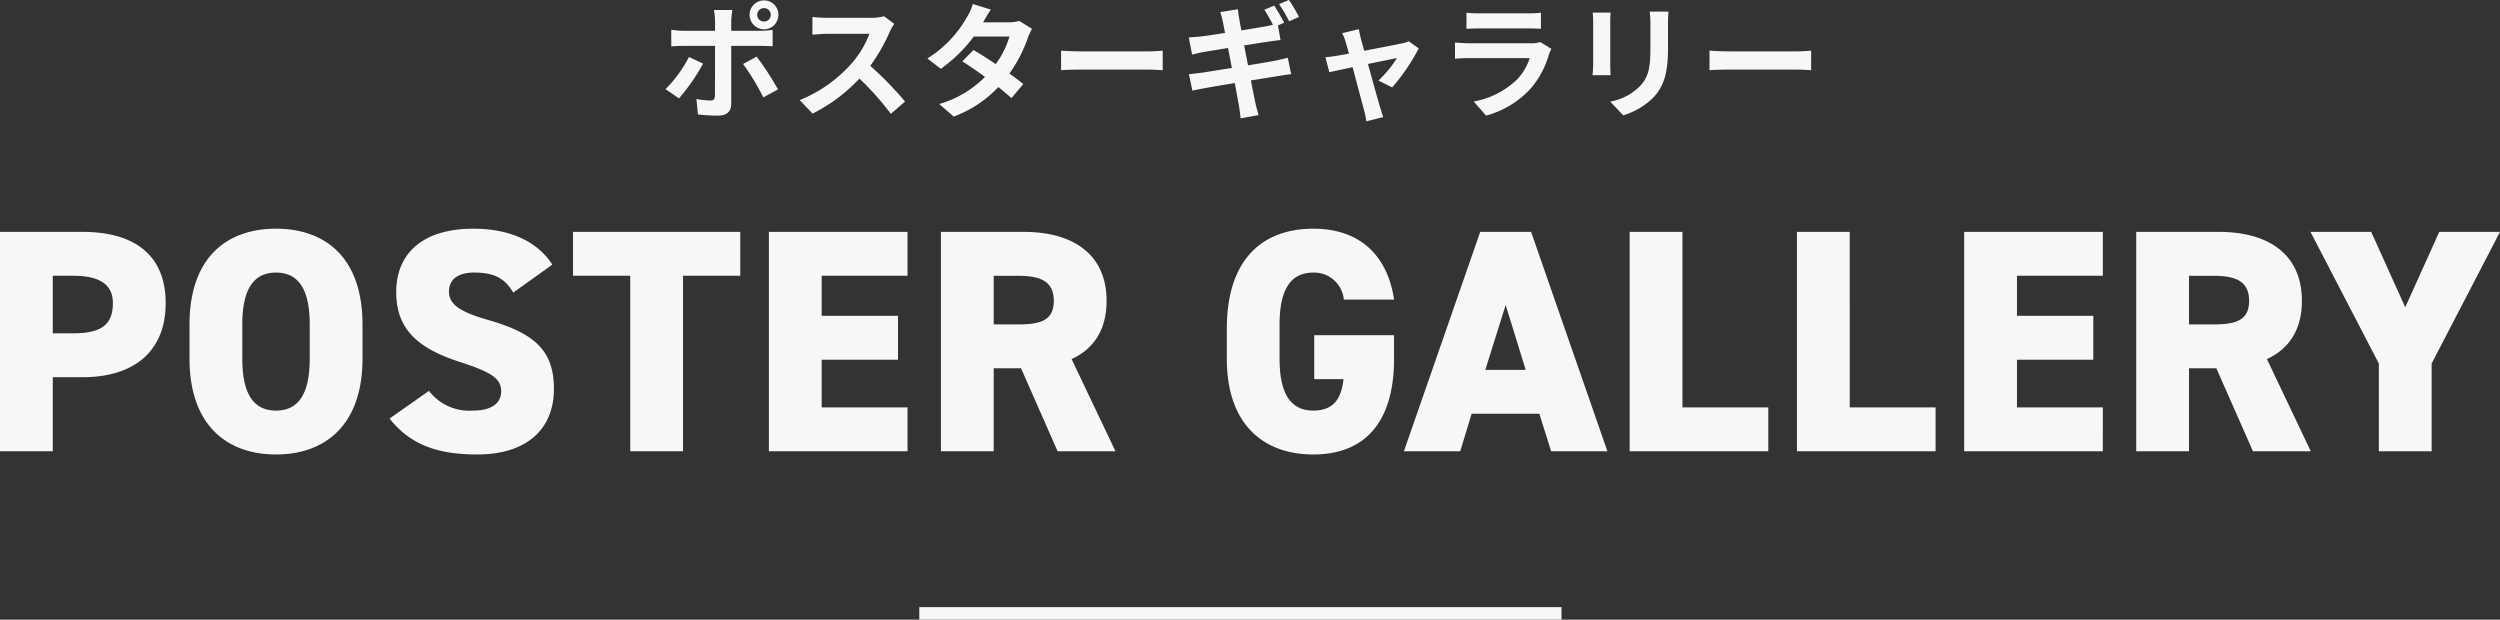
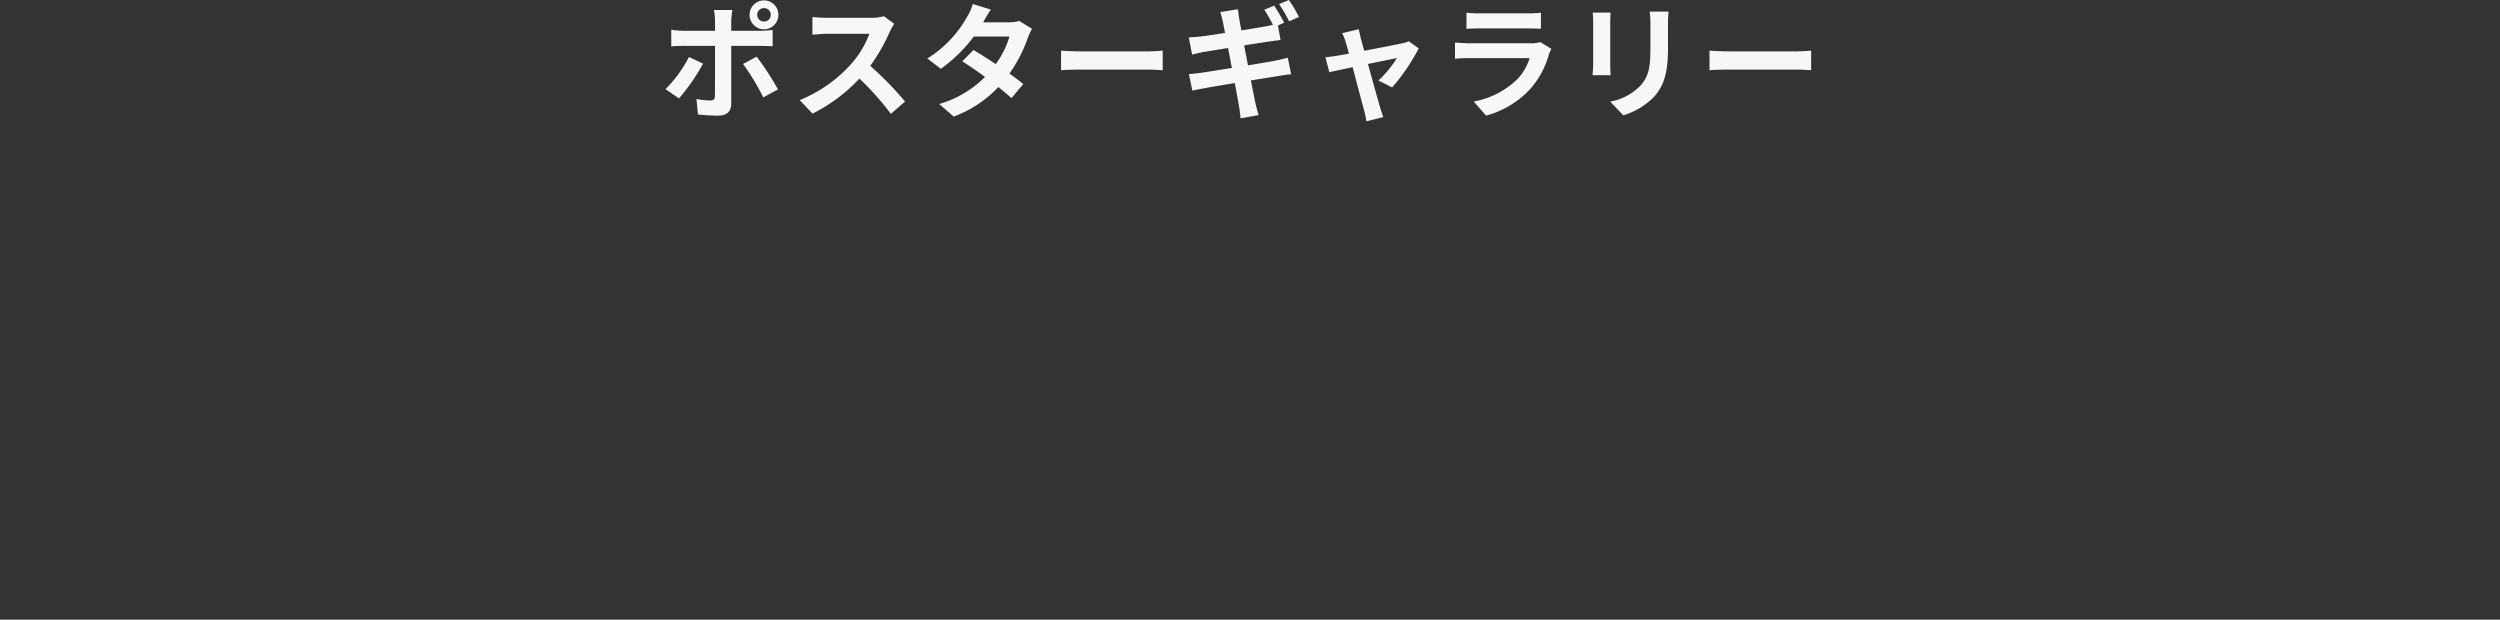
<svg xmlns="http://www.w3.org/2000/svg" width="400.962" height="99.38" viewBox="0 0 400.962 99.38">
  <rect x="0" y="0" width="400.962" height="99.38" fill="#333333" stroke="none" />
  <g id="グループ_40554" data-name="グループ 40554" transform="translate(-484.06 -1901.62)">
    <path id="パス_38917" data-name="パス 38917" d="M15.5-15a1.093,1.093,0,0,1,1.1-1.08A1.076,1.076,0,0,1,17.68-15a1.076,1.076,0,0,1-1.08,1.08A1.093,1.093,0,0,1,15.5-15Zm-1.22,0a2.322,2.322,0,0,0,2.32,2.32A2.3,2.3,0,0,0,18.9-15a2.3,2.3,0,0,0-2.3-2.32A2.322,2.322,0,0,0,14.28-15Zm-2.76-.78H8.56a10.361,10.361,0,0,1,.18,1.74v1.6H3.66a15.227,15.227,0,0,1-1.94-.16v2.66c.56-.06,1.34-.08,1.94-.08H8.74V-10c0,.94,0,7.28-.02,8.02-.02.52-.22.72-.74.72A13.833,13.833,0,0,1,5.76-1.5L6,.98a28.878,28.878,0,0,0,3.26.18c1.42,0,2.08-.72,2.08-1.88v-9.3h4.68c.54,0,1.32.02,1.96.06v-2.62a16.187,16.187,0,0,1-1.98.14H11.34v-1.6A16.213,16.213,0,0,1,11.52-15.78Zm-4.7,8.6L4.56-8.24A20.841,20.841,0,0,1,.8-3.08L2.96-1.6A31.391,31.391,0,0,0,6.82-7.18Zm8.6-1.12L13.24-7.12a37.973,37.973,0,0,1,3.24,5.36l2.36-1.28A46.49,46.49,0,0,0,15.42-8.3Zm22.06-5.26-1.64-1.22a7.168,7.168,0,0,1-2.06.26H26.72a22.344,22.344,0,0,1-2.36-.14v2.84c.42-.02,1.52-.14,2.36-.14H33.5a15.5,15.5,0,0,1-2.98,4.9,22.42,22.42,0,0,1-8.2,5.74L24.38.84A26.345,26.345,0,0,0,31.9-4.78,45.608,45.608,0,0,1,36.94.88L39.22-1.1a56.225,56.225,0,0,0-5.58-5.72,29.4,29.4,0,0,0,3.14-5.5A9.45,9.45,0,0,1,37.48-13.56Zm15.5-2.28-2.9-.9a8.278,8.278,0,0,1-.92,2.08A18.57,18.57,0,0,1,42.8-8l2.16,1.66a24.055,24.055,0,0,0,5.28-5.18h5.72a14.2,14.2,0,0,1-2.2,4.42c-1.26-.84-2.52-1.66-3.58-2.26L48.4-7.54c1.02.64,2.34,1.54,3.64,2.5A16.991,16.991,0,0,1,44.7-.7l2.32,2.02a18.819,18.819,0,0,0,7.16-4.74c.82.66,1.56,1.28,2.1,1.78l1.9-2.26c-.58-.48-1.36-1.06-2.22-1.68a22.9,22.9,0,0,0,2.96-5.76,9.409,9.409,0,0,1,.66-1.42l-2.04-1.26a6.35,6.35,0,0,1-1.74.22H51.74A21.547,21.547,0,0,1,52.98-15.84ZM64.24-9.26v3.14c.74-.06,2.08-.1,3.22-.1H78.2c.84,0,1.86.08,2.34.1V-9.26c-.52.04-1.4.12-2.34.12H67.46C66.42-9.14,64.96-9.2,64.24-9.26Zm34.18-7.22-1.58.66a23.2,23.2,0,0,1,1.38,2.42c-.36.08-.78.18-1.14.24-.72.14-2.24.38-3.92.66-.18-.9-.3-1.58-.34-1.86-.1-.46-.16-1.14-.22-1.54l-2.82.46c.14.46.28.94.4,1.52.06.32.2.98.36,1.82-1.72.28-3.26.5-3.96.58-.62.06-1.22.1-1.86.14l.54,2.76c.68-.18,1.2-.3,1.84-.42.62-.1,2.16-.36,3.92-.64.2,1.02.4,2.12.62,3.2-2.04.32-3.9.62-4.82.76-.64.08-1.54.2-2.08.22l.56,2.66c.46-.12,1.14-.24,2-.4s2.74-.48,4.8-.82c.32,1.68.56,3.06.66,3.62.12.6.18,1.28.28,2.04l2.88-.52c-.18-.64-.38-1.36-.52-1.96-.12-.62-.4-1.98-.72-3.6,1.76-.28,3.38-.54,4.34-.7.76-.12,1.58-.26,2.12-.3l-.54-2.64c-.52.14-1.26.32-2.04.48-.9.18-2.54.44-4.34.74-.2-1.08-.42-2.18-.62-3.2,1.66-.26,3.18-.5,4-.62.6-.08,1.4-.2,1.84-.24l-.42-2.34,1-.44C99.64-14.48,98.92-15.74,98.42-16.48Zm2.36-.9-1.58.66a21.2,21.2,0,0,1,1.62,2.76l1.58-.7A23.667,23.667,0,0,0,100.78-17.38ZM112-12.7l-2.68.64a7,7,0,0,1,.56,1.42c.14.44.32,1.08.52,1.86-.92.18-1.64.3-1.92.34-.66.12-1.2.18-1.84.24l.62,2.4c.6-.14,2.06-.44,3.74-.8.72,2.72,1.54,5.84,1.84,6.92a11.462,11.462,0,0,1,.36,1.76l2.72-.68c-.16-.4-.42-1.3-.54-1.64-.3-1.04-1.16-4.12-1.92-6.88,2.16-.44,4.16-.86,4.64-.94a17.755,17.755,0,0,1-2.96,3.6l2.2,1.1a31.481,31.481,0,0,0,4.26-6.26L120-10.76a3.813,3.813,0,0,1-1.02.32c-.78.18-3.58.72-6.12,1.2-.22-.78-.4-1.46-.54-1.94C112.2-11.7,112.08-12.24,112-12.7Zm17.26-2.64v2.58c.58-.04,1.44-.06,2.08-.06H139c.72,0,1.66.02,2.2.06v-2.58a18.856,18.856,0,0,1-2.16.1h-7.7A16.859,16.859,0,0,1,129.26-15.34Zm13.62,5.8-1.78-1.1a4.219,4.219,0,0,1-1.46.2h-9.9c-.62,0-1.48-.06-2.32-.12v2.6c.84-.08,1.84-.1,2.32-.1h9.66a8.677,8.677,0,0,1-2.06,3.46,13.49,13.49,0,0,1-6.92,3.5l1.98,2.26a14.976,14.976,0,0,0,7.14-4.32A14.373,14.373,0,0,0,142.5-8.7,7.41,7.41,0,0,1,142.88-9.54Zm18.78-5.98h-3.02a14.108,14.108,0,0,1,.12,2v3.8c0,3.12-.26,4.62-1.64,6.12a9.048,9.048,0,0,1-4.8,2.52l2.08,2.2a11.776,11.776,0,0,0,4.86-2.88c1.48-1.64,2.32-3.5,2.32-7.8v-3.96C161.58-14.32,161.62-14.96,161.66-15.52Zm-9.28.16H149.5a14.2,14.2,0,0,1,.08,1.54v6.74c0,.6-.08,1.38-.1,1.76h2.9c-.04-.46-.06-1.24-.06-1.74v-6.76C152.32-14.46,152.34-14.9,152.38-15.36Zm15.86,6.1v3.14c.74-.06,2.08-.1,3.22-.1H182.2c.84,0,1.86.08,2.34.1V-9.26c-.52.04-1.4.12-2.34.12H171.46C170.42-9.14,168.96-9.2,168.24-9.26Z" transform="translate(590 1919)" fill="#f7f7f7" />
-     <path id="パス_38918" data-name="パス 38918" d="M16.32-11.883c8.16,0,13.311-4.08,13.311-11.883,0-7.854-5.2-11.424-13.311-11.424H3.06V0h8.466V-11.883Zm-4.794-7.038v-9.231H14.79c4.437,0,6.375,1.53,6.375,4.386,0,3.519-1.938,4.845-6.375,4.845ZM61.2-14.841v-5.508C61.2-30.957,55.335-35.7,47.328-35.7S33.456-30.957,33.456-20.349v5.508C33.456-4.335,39.321.51,47.328.51S61.2-4.335,61.2-14.841ZM41.922-20.349c0-5.763,1.887-8.313,5.406-8.313s5.406,2.55,5.406,8.313v5.508c0,5.763-1.887,8.313-5.406,8.313s-5.406-2.55-5.406-8.313Zm49.725-9.588C89.148-33.813,84.609-35.7,79-35.7c-8.568,0-12.393,4.335-12.393,10.149,0,5.661,3.06,8.925,10.2,11.22,5.2,1.683,6.63,2.7,6.63,4.743,0,1.683-1.275,3.06-4.539,3.06A8.149,8.149,0,0,1,71.859-9.69L65.535-5.253C68.85-1.071,73.185.51,79.611.51,87.618.51,91.9-3.621,91.9-10c0-6.018-2.907-8.874-10.557-11.067-4.437-1.275-6.273-2.448-6.273-4.539,0-1.785,1.224-3.06,4.029-3.06,3.162,0,4.9.867,6.273,3.213Zm3.315-5.253v7.038h9.18V0h8.466V-28.152h9.18V-35.19Zm31.416,0V0h22.236V-7.038h-13.77v-7.65h12.24v-7.038h-12.24v-6.426h13.77V-35.19ZM181.968,0,174.93-14.79c3.57-1.632,5.61-4.743,5.61-9.333,0-7.344-5.2-11.067-13.311-11.067h-13.26V0h8.466V-13.311h4.386L172.686,0ZM162.435-20.349v-7.8h3.774c3.417,0,5.865.663,5.865,4.029,0,3.315-2.448,3.774-5.865,3.774Zm51.408,1.734v7.038h4.692c-.306,2.907-1.428,5.049-4.845,5.049-3.519,0-5.406-2.55-5.406-8.313v-5.508c0-5.763,1.887-8.313,5.406-8.313a4.782,4.782,0,0,1,4.9,4.335h8.058c-1.02-6.885-5.3-11.373-12.954-11.373-8.007,0-13.872,4.743-13.872,16.065v4.794C199.818-4.335,205.683.51,213.69.51s12.954-4.845,12.954-15.351v-3.774ZM237.252,0l1.836-6.018h10.863L251.838,0h9.027l-12.24-35.19h-8.16L228.225,0Zm7.293-23.46,3.213,10.4h-6.477ZM272.9-35.19h-8.466V0h22.236V-7.038H272.9Zm26.826,0h-8.466V0H313.5V-7.038h-13.77Zm18.36,0V0h22.236V-7.038h-13.77v-7.65h12.24v-7.038h-12.24v-6.426h13.77V-35.19ZM373.677,0l-7.038-14.79c3.57-1.632,5.61-4.743,5.61-9.333,0-7.344-5.2-11.067-13.311-11.067h-13.26V0h8.466V-13.311h4.386L364.4,0ZM354.144-20.349v-7.8h3.774c3.417,0,5.865.663,5.865,4.029,0,3.315-2.448,3.774-5.865,3.774ZM373.626-35.19l10.965,21.114V0h8.466V-14.076L404.022-35.19h-9.741L388.824-23.1,383.367-35.19Z" transform="translate(481 1974)" fill="#f7f7f7" />
-     <path id="線_2785" data-name="線 2785" d="M103,1H0V-1H103Z" transform="translate(631.5 2000)" fill="#f7f7f7" />
  </g>
</svg>